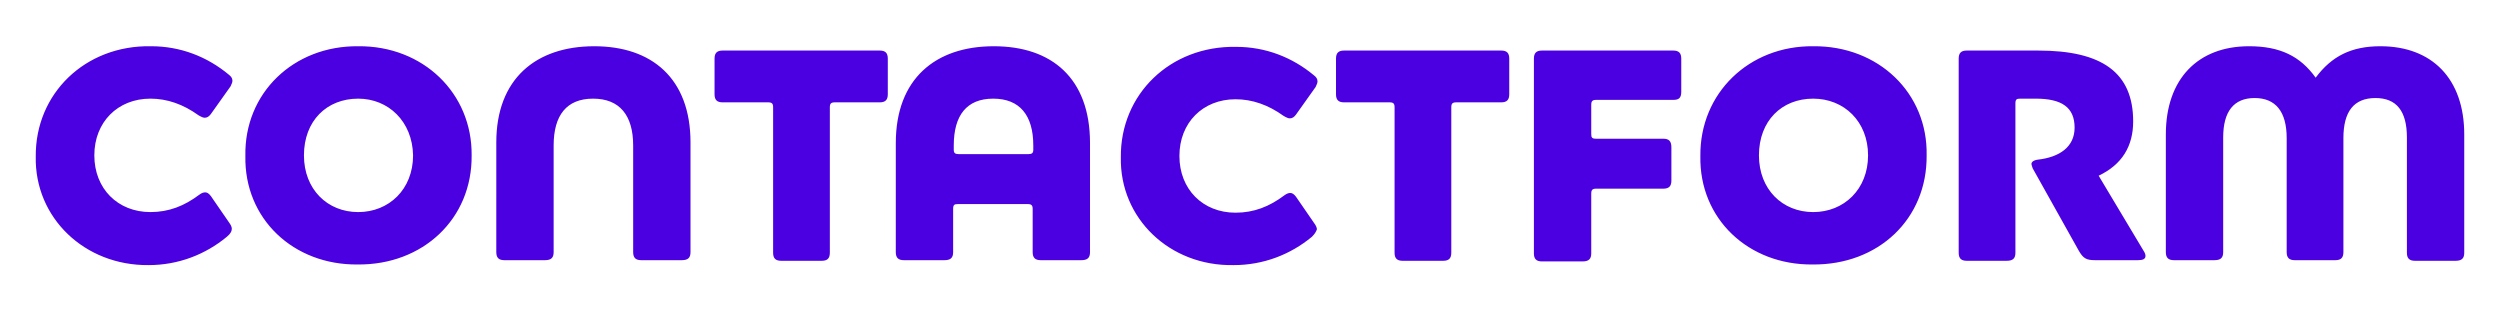
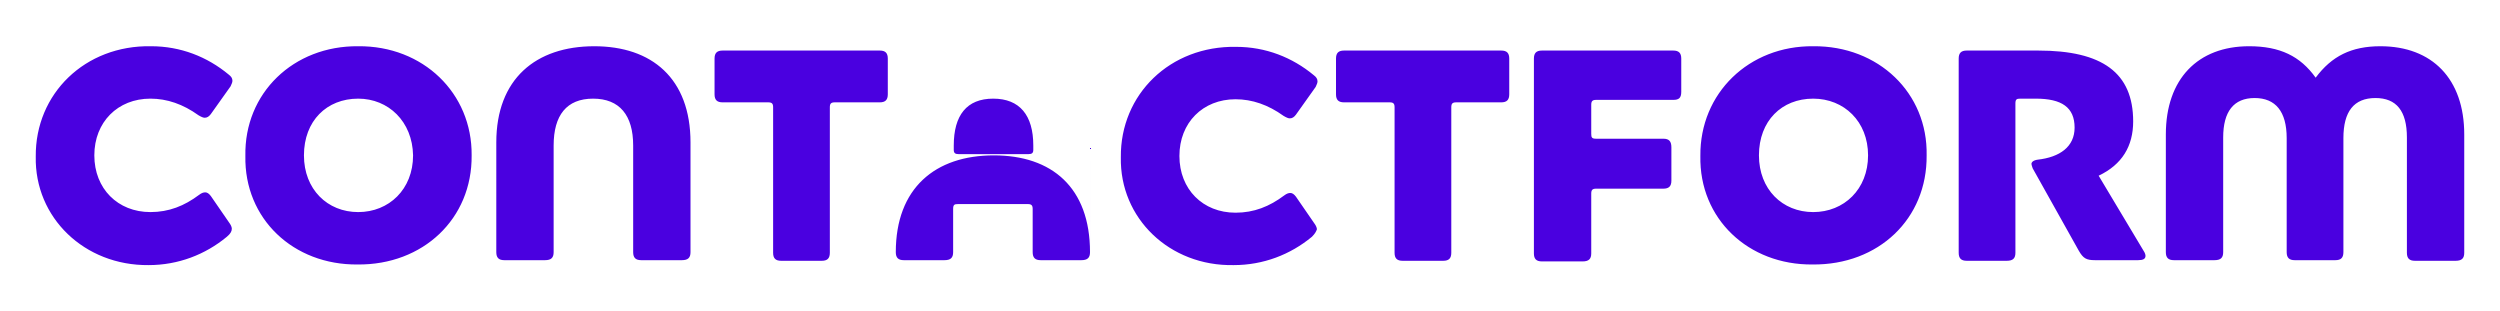
<svg xmlns="http://www.w3.org/2000/svg" xml:space="preserve" id="Layer_1" x="0" y="0" style="enable-background:new 0 0 405.5 50.4" version="1.1" viewBox="0 0 405.5 50.4">
  <style type="text/css">.st0{fill:#4a00e0}</style>
  <g>
-     <path d="M36.8 38.4c-3.5 2.9-7.9 4.6-12.7 4.6-10.4.1-18.5-7.7-18.3-17.6-.1-10.2 8-18.1 18.7-17.9 4.8 0 9.1 1.7 12.6 4.6.4.3.6.6.6 1 0 .2-.1.5-.3.9l-3.2 4.5c-.3.4-.6.6-1 .6-.2 0-.5-.1-1-.4-2.5-1.8-5.1-2.7-7.8-2.7-5.3 0-9.1 3.8-9.1 9.2 0 5.4 3.8 9.2 9.1 9.2 3 0 5.5-1 7.9-2.8.4-.3.7-.4 1-.4s.6.2.9.6l3.1 4.5c.2.3.3.6.3.8 0 .4-.2.8-.8 1.3zM76.5 25.2C76.6 35.5 68.6 43 58 42.9c-10.4.1-18.4-7.4-18.2-17.6-.2-10.2 7.8-17.9 18.3-17.8 10.5-.1 18.5 7.6 18.4 17.7zM58.1 16c-5.1 0-8.8 3.6-8.8 9.2 0 5.5 3.8 9.2 8.8 9.2 5 0 8.9-3.7 8.9-9.2-.1-5.5-4-9.2-8.9-9.2zM112 23.1v17.8c0 .9-.4 1.3-1.4 1.3H104c-.9 0-1.3-.4-1.3-1.3V23.6c0-4.9-2.2-7.6-6.5-7.6s-6.4 2.7-6.4 7.6v17.3c0 .9-.4 1.3-1.4 1.3h-6.6c-.9 0-1.3-.4-1.3-1.3V23.1c0-10.3 6.4-15.6 15.9-15.6 9.3 0 15.6 5.2 15.6 15.6zM117.2 16.6c-.9 0-1.3-.4-1.3-1.3V9.5c0-.9.4-1.3 1.3-1.3h25.5c.9 0 1.3.4 1.3 1.3v5.8c0 .9-.4 1.3-1.3 1.3h-7.3c-.6 0-.8.2-.8.8V41c0 .9-.4 1.3-1.3 1.3h-6.6c-.9 0-1.3-.4-1.3-1.3V17.4c0-.6-.2-.8-.8-.8h-7.4zM176.8 23.2v17.7c0 .9-.4 1.3-1.4 1.3h-6.6c-.9 0-1.3-.4-1.3-1.3v-7c0-.6-.2-.8-.8-.8h-11.3c-.6 0-.8.1-.8.8v7c0 .9-.4 1.3-1.4 1.3h-6.6c-.9 0-1.3-.4-1.3-1.3V23.2c0-10.4 6.4-15.7 15.9-15.7 9.4 0 15.6 5.2 15.6 15.7zm-9.2.4c0-4.9-2.2-7.6-6.5-7.6s-6.4 2.7-6.4 7.6v.7c0 .5.2.7.8.7h11.3c.6 0 .8-.2.8-.7v-.7zM212.8 38.4c-3.5 2.9-7.9 4.6-12.7 4.6-10.4.2-18.5-7.6-18.3-17.5-.1-10.2 8-18.1 18.7-17.9 4.8 0 9.1 1.7 12.6 4.6.4.3.6.6.6 1 0 .2-.1.5-.3.9l-3.2 4.5c-.3.4-.6.6-1 .6-.2 0-.5-.1-1-.4-2.5-1.8-5.1-2.7-7.8-2.7-5.3 0-9.1 3.8-9.1 9.2 0 5.4 3.8 9.2 9.1 9.2 3 0 5.5-1 7.9-2.8.4-.3.7-.4 1-.4s.6.2.9.6l3.1 4.5c.2.3.3.6.3.8-.1.3-.3.7-.8 1.2zM218 16.6c-.9 0-1.3-.4-1.3-1.3V9.5c0-.9.4-1.3 1.3-1.3h25.5c.9 0 1.3.4 1.3 1.3v5.8c0 .9-.4 1.3-1.3 1.3h-7.3c-.6 0-.8.2-.8.8V41c0 .9-.4 1.3-1.3 1.3h-6.6c-.9 0-1.3-.4-1.3-1.3V17.4c0-.6-.2-.8-.8-.8H218zM271.4 8.2c.9 0 1.3.4 1.3 1.3v5.4c0 1-.4 1.3-1.3 1.3h-12.5c-.6 0-.8.2-.8.8v4.7c0 .6.1.8.8.8h10.9c.9 0 1.3.4 1.3 1.4v5.4c0 .9-.4 1.3-1.3 1.3h-10.9c-.6 0-.8.2-.8.8v9.7c0 .9-.4 1.3-1.4 1.3h-6.6c-.9 0-1.3-.4-1.3-1.3V9.5c0-.9.4-1.3 1.3-1.3h21.3zM312.5 25.2c.1 10.3-7.8 17.8-18.5 17.7-10.4.1-18.4-7.4-18.2-17.6-.1-10.2 7.9-17.9 18.3-17.8 10.6-.1 18.6 7.6 18.4 17.7zM294.1 16c-5.1 0-8.8 3.6-8.8 9.2 0 5.5 3.8 9.2 8.8 9.2 5 0 8.9-3.7 8.9-9.2 0-5.5-3.9-9.2-8.9-9.2zM330.6 8.2c10.4 0 15.4 3.6 15.4 11.5 0 4-1.8 7-5.6 8.8l7.3 12.2c.2.3.3.6.3.8 0 .5-.4.7-1.2.7h-7c-1.4 0-1.9-.3-2.6-1.5l-7.5-13.4c-.1-.3-.2-.6-.2-.7 0-.3.3-.6 1-.7 3.6-.4 6-2.1 6-5.2 0-3.3-2.1-4.7-6.3-4.7h-2.5c-.6 0-.8.1-.8.8V41c0 .9-.4 1.3-1.4 1.3H319c-.9 0-1.3-.4-1.3-1.3V9.5c0-.9.4-1.3 1.3-1.3h11.6zM375.6 12.6c2.6-3.5 5.8-5.1 10.5-5.1 8.4 0 13.6 5.3 13.6 14.3V41c0 .9-.4 1.3-1.4 1.3h-6.6c-.9 0-1.3-.4-1.3-1.3V22.3c0-4.3-1.7-6.4-5.1-6.4-3.5 0-5.2 2.2-5.2 6.5v18.5c0 .9-.4 1.3-1.3 1.3h-6.6c-.9 0-1.3-.4-1.3-1.3V22.4c0-4.3-1.8-6.5-5.2-6.5-3.4 0-5.1 2.2-5.1 6.4v18.6c0 .9-.4 1.3-1.4 1.3h-6.6c-.9 0-1.3-.4-1.3-1.3V21.8c0-9 5.2-14.3 13.5-14.3 5 0 8.3 1.6 10.8 5.1z" class="st0" />
+     <path d="M36.8 38.4c-3.5 2.9-7.9 4.6-12.7 4.6-10.4.1-18.5-7.7-18.3-17.6-.1-10.2 8-18.1 18.7-17.9 4.8 0 9.1 1.7 12.6 4.6.4.3.6.6.6 1 0 .2-.1.5-.3.9l-3.2 4.5c-.3.4-.6.6-1 .6-.2 0-.5-.1-1-.4-2.5-1.8-5.1-2.7-7.8-2.7-5.3 0-9.1 3.8-9.1 9.2 0 5.4 3.8 9.2 9.1 9.2 3 0 5.5-1 7.9-2.8.4-.3.7-.4 1-.4s.6.2.9.6l3.1 4.5c.2.3.3.6.3.8 0 .4-.2.8-.8 1.3zM76.5 25.2C76.6 35.5 68.6 43 58 42.9c-10.4.1-18.4-7.4-18.2-17.6-.2-10.2 7.8-17.9 18.3-17.8 10.5-.1 18.5 7.6 18.4 17.7zM58.1 16c-5.1 0-8.8 3.6-8.8 9.2 0 5.5 3.8 9.2 8.8 9.2 5 0 8.9-3.7 8.9-9.2-.1-5.5-4-9.2-8.9-9.2zM112 23.1v17.8c0 .9-.4 1.3-1.4 1.3H104c-.9 0-1.3-.4-1.3-1.3V23.6c0-4.9-2.2-7.6-6.5-7.6s-6.4 2.7-6.4 7.6v17.3c0 .9-.4 1.3-1.4 1.3h-6.6c-.9 0-1.3-.4-1.3-1.3V23.1c0-10.3 6.4-15.6 15.9-15.6 9.3 0 15.6 5.2 15.6 15.6zM117.2 16.6c-.9 0-1.3-.4-1.3-1.3V9.5c0-.9.4-1.3 1.3-1.3h25.5c.9 0 1.3.4 1.3 1.3v5.8c0 .9-.4 1.3-1.3 1.3h-7.3c-.6 0-.8.2-.8.8V41c0 .9-.4 1.3-1.3 1.3h-6.6c-.9 0-1.3-.4-1.3-1.3V17.4c0-.6-.2-.8-.8-.8h-7.4zM176.8 23.2v17.7c0 .9-.4 1.3-1.4 1.3h-6.6c-.9 0-1.3-.4-1.3-1.3v-7c0-.6-.2-.8-.8-.8h-11.3c-.6 0-.8.1-.8.8v7c0 .9-.4 1.3-1.4 1.3h-6.6c-.9 0-1.3-.4-1.3-1.3c0-10.4 6.4-15.7 15.9-15.7 9.4 0 15.6 5.2 15.6 15.7zm-9.2.4c0-4.9-2.2-7.6-6.5-7.6s-6.4 2.7-6.4 7.6v.7c0 .5.2.7.8.7h11.3c.6 0 .8-.2.8-.7v-.7zM212.8 38.4c-3.5 2.9-7.9 4.6-12.7 4.6-10.4.2-18.5-7.6-18.3-17.5-.1-10.2 8-18.1 18.7-17.9 4.8 0 9.1 1.7 12.6 4.6.4.3.6.6.6 1 0 .2-.1.5-.3.9l-3.2 4.5c-.3.4-.6.6-1 .6-.2 0-.5-.1-1-.4-2.5-1.8-5.1-2.7-7.8-2.7-5.3 0-9.1 3.8-9.1 9.2 0 5.4 3.8 9.2 9.1 9.2 3 0 5.5-1 7.9-2.8.4-.3.7-.4 1-.4s.6.2.9.6l3.1 4.5c.2.3.3.6.3.8-.1.3-.3.7-.8 1.2zM218 16.6c-.9 0-1.3-.4-1.3-1.3V9.5c0-.9.4-1.3 1.3-1.3h25.5c.9 0 1.3.4 1.3 1.3v5.8c0 .9-.4 1.3-1.3 1.3h-7.3c-.6 0-.8.2-.8.8V41c0 .9-.4 1.3-1.3 1.3h-6.6c-.9 0-1.3-.4-1.3-1.3V17.4c0-.6-.2-.8-.8-.8H218zM271.4 8.2c.9 0 1.3.4 1.3 1.3v5.4c0 1-.4 1.3-1.3 1.3h-12.5c-.6 0-.8.2-.8.8v4.7c0 .6.1.8.8.8h10.9c.9 0 1.3.4 1.3 1.4v5.4c0 .9-.4 1.3-1.3 1.3h-10.9c-.6 0-.8.2-.8.8v9.7c0 .9-.4 1.3-1.4 1.3h-6.6c-.9 0-1.3-.4-1.3-1.3V9.5c0-.9.4-1.3 1.3-1.3h21.3zM312.5 25.2c.1 10.3-7.8 17.8-18.5 17.7-10.4.1-18.4-7.4-18.2-17.6-.1-10.2 7.9-17.9 18.3-17.8 10.6-.1 18.6 7.6 18.4 17.7zM294.1 16c-5.1 0-8.8 3.6-8.8 9.2 0 5.5 3.8 9.2 8.8 9.2 5 0 8.9-3.7 8.9-9.2 0-5.5-3.9-9.2-8.9-9.2zM330.6 8.2c10.4 0 15.4 3.6 15.4 11.5 0 4-1.8 7-5.6 8.8l7.3 12.2c.2.3.3.6.3.8 0 .5-.4.7-1.2.7h-7c-1.4 0-1.9-.3-2.6-1.5l-7.5-13.4c-.1-.3-.2-.6-.2-.7 0-.3.3-.6 1-.7 3.6-.4 6-2.1 6-5.2 0-3.3-2.1-4.7-6.3-4.7h-2.5c-.6 0-.8.1-.8.8V41c0 .9-.4 1.3-1.4 1.3H319c-.9 0-1.3-.4-1.3-1.3V9.5c0-.9.4-1.3 1.3-1.3h11.6zM375.6 12.6c2.6-3.5 5.8-5.1 10.5-5.1 8.4 0 13.6 5.3 13.6 14.3V41c0 .9-.4 1.3-1.4 1.3h-6.6c-.9 0-1.3-.4-1.3-1.3V22.3c0-4.3-1.7-6.4-5.1-6.4-3.5 0-5.2 2.2-5.2 6.5v18.5c0 .9-.4 1.3-1.3 1.3h-6.6c-.9 0-1.3-.4-1.3-1.3V22.4c0-4.3-1.8-6.5-5.2-6.5-3.4 0-5.1 2.2-5.1 6.4v18.6c0 .9-.4 1.3-1.4 1.3h-6.6c-.9 0-1.3-.4-1.3-1.3V21.8c0-9 5.2-14.3 13.5-14.3 5 0 8.3 1.6 10.8 5.1z" class="st0" />
  </g>
</svg>